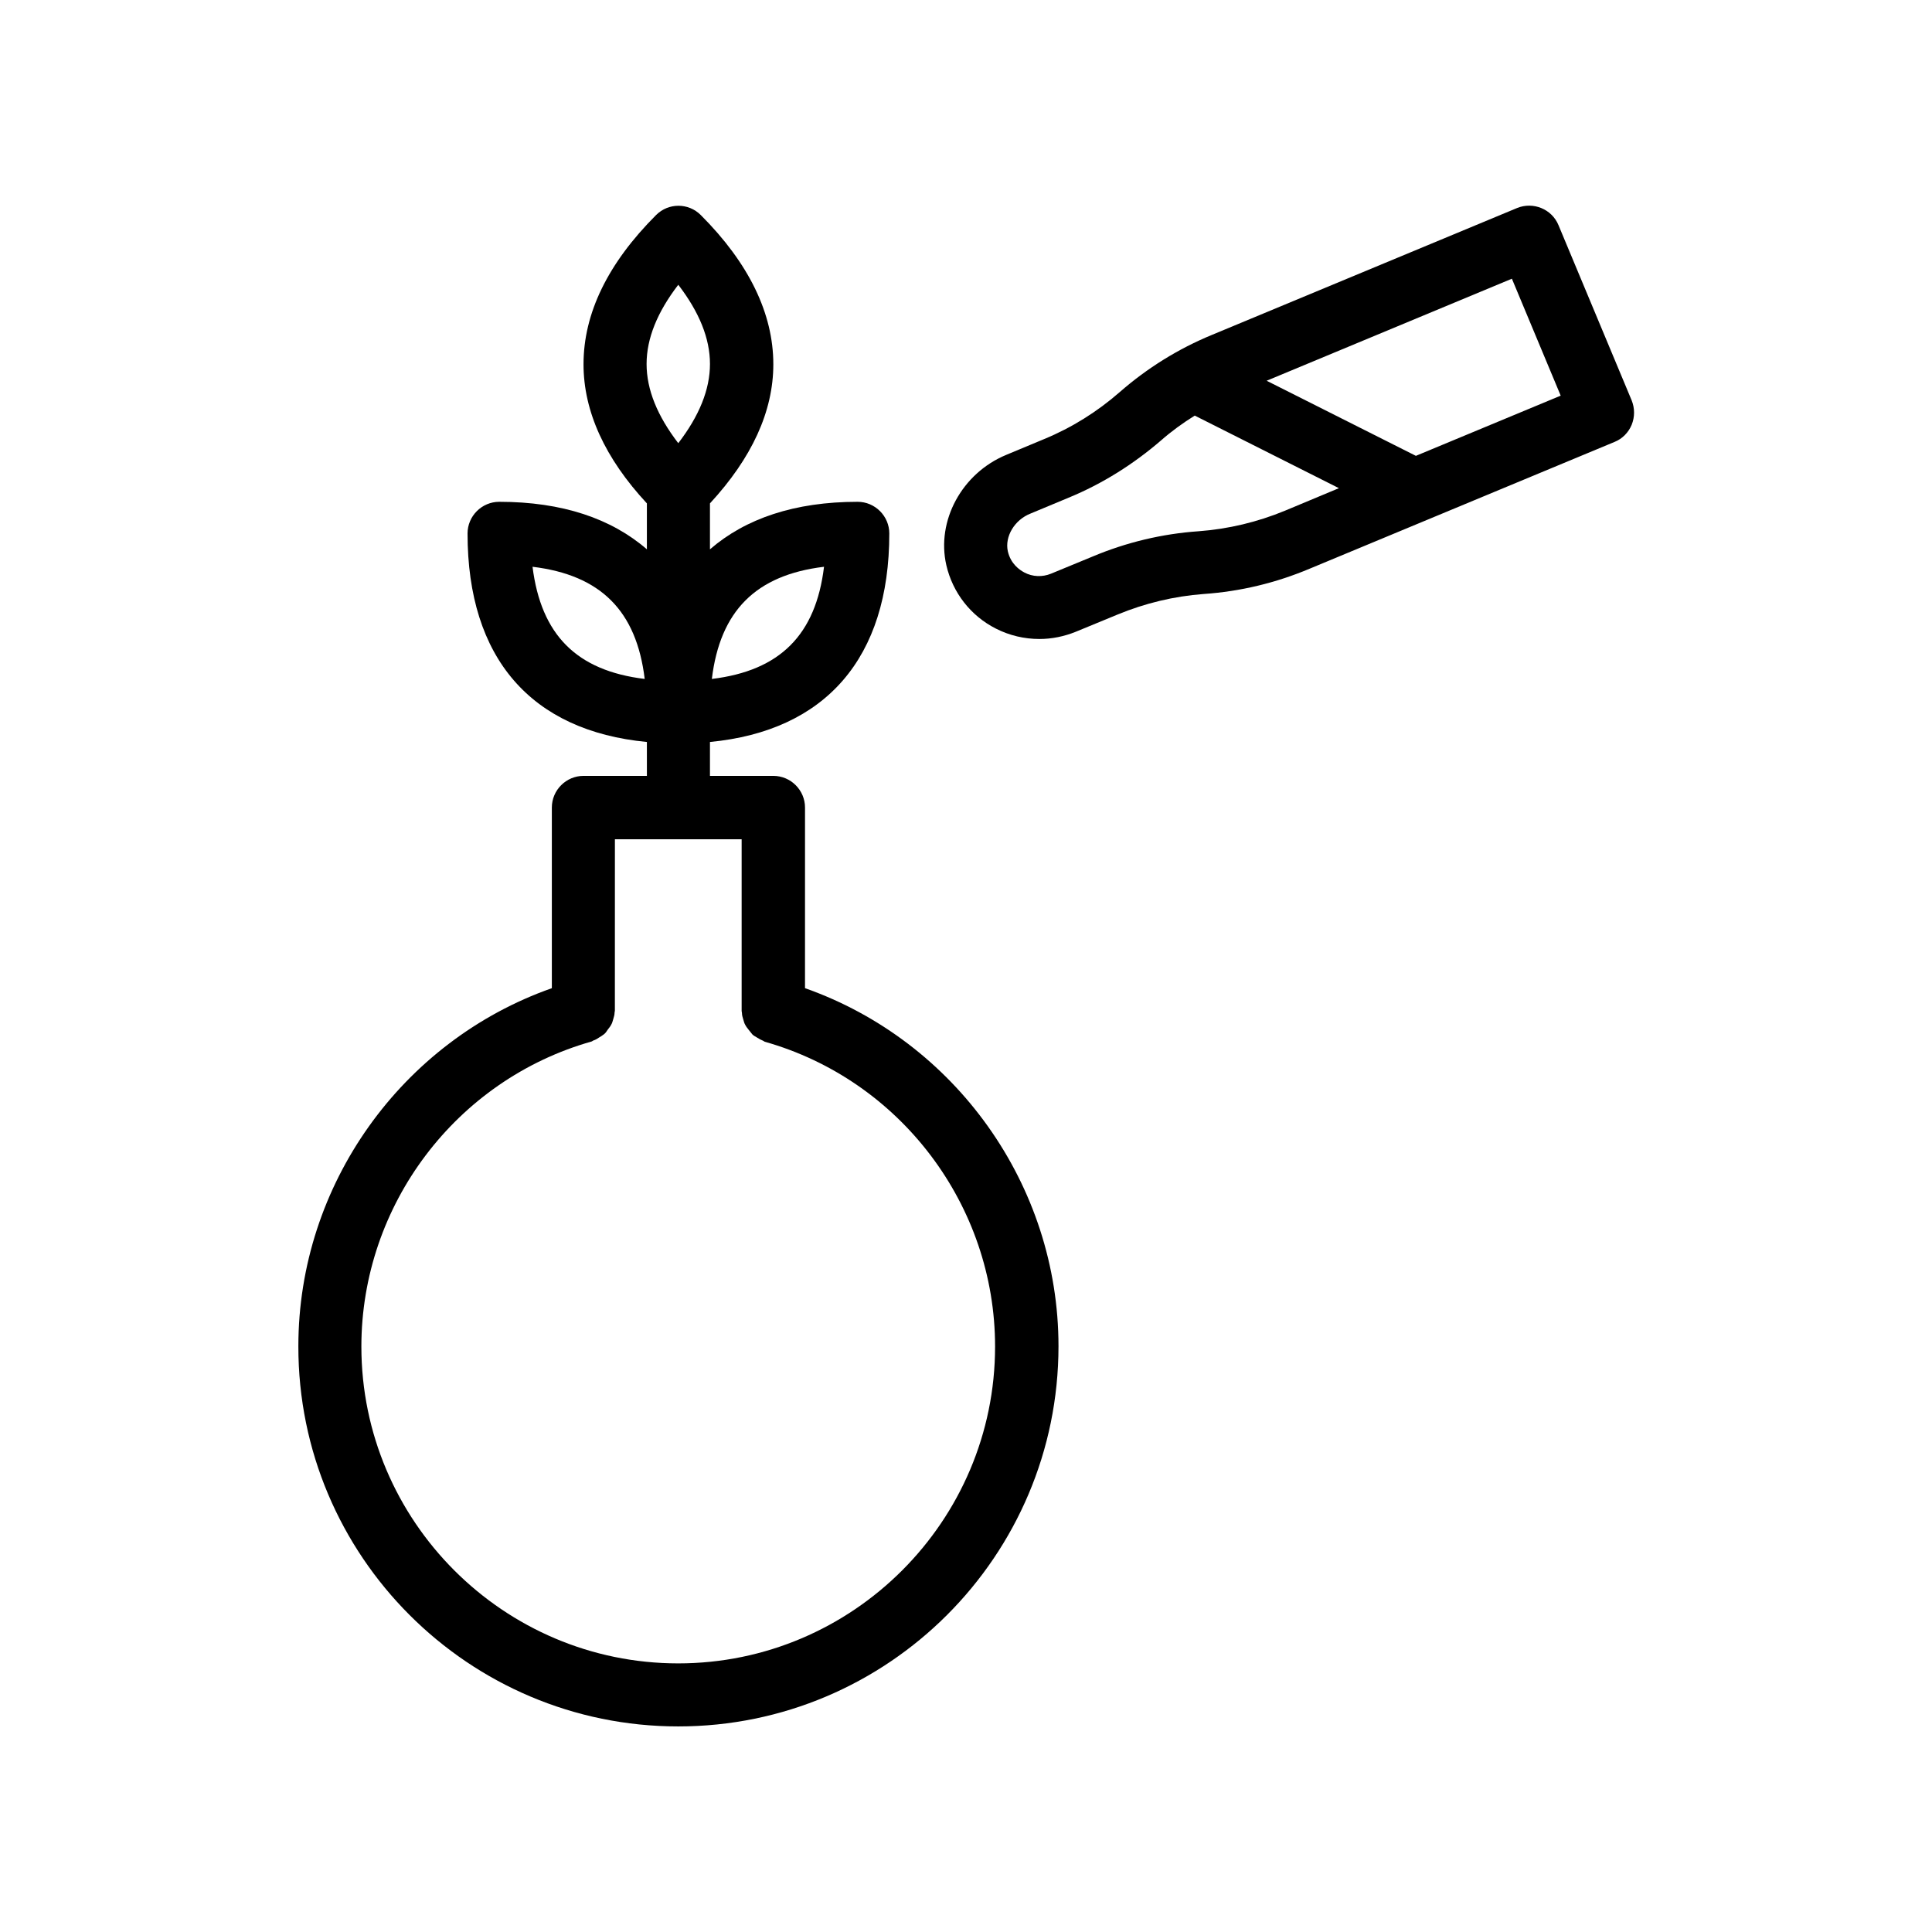
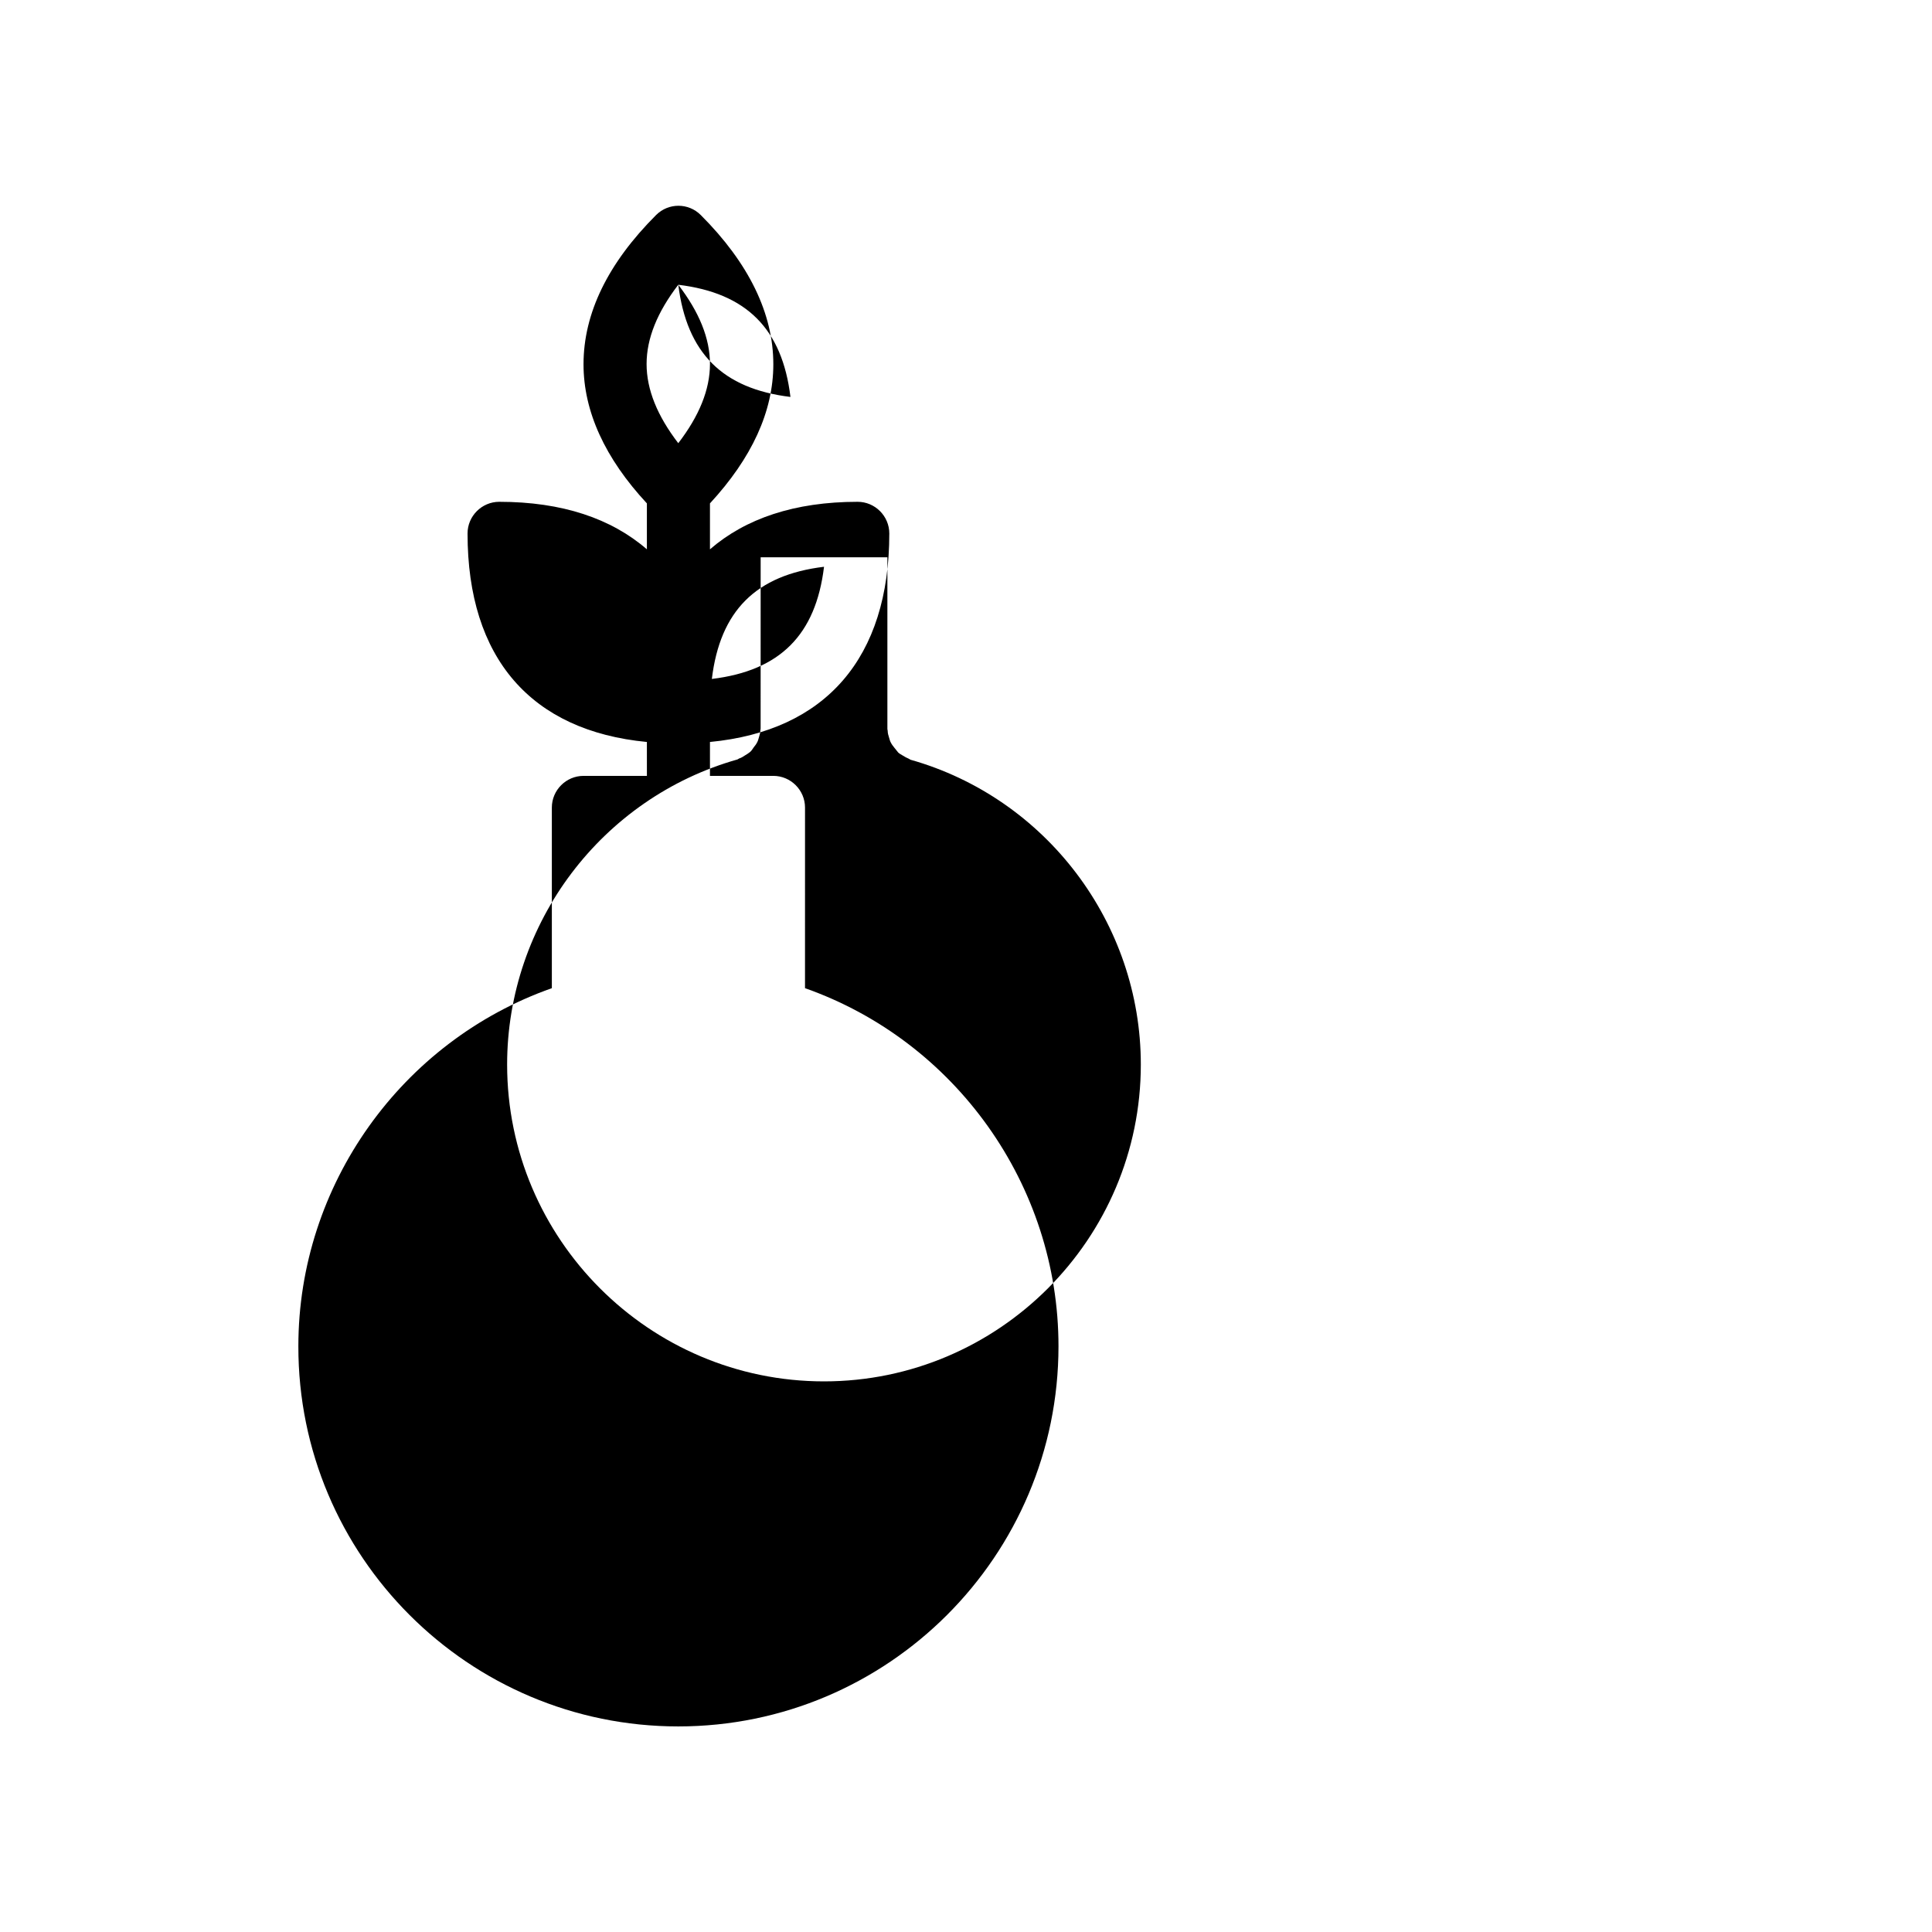
<svg xmlns="http://www.w3.org/2000/svg" fill="#000000" width="800px" height="800px" version="1.1" viewBox="144 144 512 512">
  <g>
-     <path d="m407.89 310.57c3.609 1.848 7.559 2.769 11.586 2.769 3.273 0 6.551-0.672 9.656-1.93l11-4.535c7.305-3.023 15.031-4.871 22.84-5.457 9.742-0.672 19.145-2.938 28.129-6.719l80.777-33.586c2.098-0.84 3.695-2.519 4.535-4.535 0.84-2.098 0.84-4.367 0-6.465l-19.395-46.438c-1.762-4.281-6.719-6.297-11-4.535l-80.777 33.586c-8.984 3.695-17.215 8.816-24.52 15.199-5.961 5.207-12.68 9.406-19.984 12.426l-10.078 4.199c-11.754 4.871-18.559 17.465-15.871 29.223 1.684 7.305 6.469 13.438 13.102 16.797zm149.71-61.719-38.375 15.953-39.551-19.902 64.992-27.039zm-140.48 31.238 10.078-4.199c8.984-3.695 17.215-8.902 24.52-15.199 2.769-2.434 5.793-4.617 8.902-6.551l38.207 19.23-14.273 5.961c-7.305 3.023-15.031 4.871-22.922 5.457-9.656 0.672-19.145 2.938-28.129 6.719l-11 4.535c-2.266 0.922-4.871 0.84-7.055-0.336-1.258-0.672-3.609-2.266-4.367-5.625-0.848-3.863 1.754-8.316 6.039-9.992z" />
-     <path d="m323.75 601.52c55.586 0 100.76-45.176 100.76-100.76 0-42.738-27.375-80.863-67.176-94.883l0.004-47.863c0-4.617-3.777-8.398-8.398-8.398h-16.793v-8.984c30.648-2.938 47.527-22.25 47.527-55.25 0-4.617-3.777-8.398-8.398-8.398-16.711 0-29.727 4.449-39.129 12.594v-12.176c11.082-12.008 16.793-24.352 16.793-36.863 0-13.434-6.465-26.785-19.23-39.551-3.273-3.273-8.566-3.273-11.84 0-12.762 12.762-19.23 26.031-19.23 39.551 0 12.512 5.711 24.938 16.793 36.863v12.176c-9.406-8.145-22.418-12.594-39.129-12.594-4.617 0-8.398 3.777-8.398 8.398 0 33.082 16.879 52.312 47.527 55.25l0.004 8.984h-16.793c-4.617 0-8.398 3.777-8.398 8.398v47.863c-39.801 14.023-67.176 52.145-67.176 94.883-0.082 55.586 45.094 100.76 100.68 100.76zm38.625-307.32c-2.184 18.055-11.672 27.543-29.727 29.727 2.188-18.055 11.676-27.543 29.727-29.727zm-38.625-74.734c5.543 7.223 8.398 14.191 8.398 20.992s-2.856 13.77-8.398 20.992c-5.543-7.223-8.398-14.191-8.398-20.992 0.004-6.801 2.859-13.77 8.398-20.992zm-38.625 74.734c18.055 2.184 27.543 11.672 29.727 29.727-18.055-2.188-27.457-11.676-29.727-29.727zm15.703 125.79c0.168-0.082 0.25-0.168 0.418-0.25 0.586-0.168 1.09-0.504 1.594-0.84 0.418-0.25 0.84-0.504 1.258-0.84 0.418-0.336 0.672-0.754 1.008-1.258 0.336-0.418 0.672-0.84 0.922-1.344 0.25-0.418 0.336-0.922 0.504-1.426 0.168-0.586 0.336-1.09 0.336-1.68 0-0.168 0.082-0.336 0.082-0.504l0.008-45.434h33.586v45.512c0 0.168 0.082 0.336 0.082 0.504 0 0.586 0.168 1.176 0.336 1.68 0.168 0.504 0.25 1.008 0.504 1.426 0.25 0.504 0.586 0.922 0.922 1.344 0.336 0.418 0.672 0.84 1.008 1.258 0.336 0.336 0.84 0.586 1.258 0.84 0.504 0.336 1.008 0.586 1.594 0.84 0.168 0.082 0.25 0.168 0.418 0.25 35.938 10.16 61.043 43.328 61.043 80.777 0 46.266-37.703 83.969-83.969 83.969-46.266 0-83.969-37.703-83.969-83.969 0.012-37.527 25.121-70.695 61.059-80.855z" />
+     <path d="m323.75 601.52c55.586 0 100.76-45.176 100.76-100.76 0-42.738-27.375-80.863-67.176-94.883l0.004-47.863c0-4.617-3.777-8.398-8.398-8.398h-16.793v-8.984c30.648-2.938 47.527-22.25 47.527-55.25 0-4.617-3.777-8.398-8.398-8.398-16.711 0-29.727 4.449-39.129 12.594v-12.176c11.082-12.008 16.793-24.352 16.793-36.863 0-13.434-6.465-26.785-19.23-39.551-3.273-3.273-8.566-3.273-11.84 0-12.762 12.762-19.23 26.031-19.23 39.551 0 12.512 5.711 24.938 16.793 36.863v12.176c-9.406-8.145-22.418-12.594-39.129-12.594-4.617 0-8.398 3.777-8.398 8.398 0 33.082 16.879 52.312 47.527 55.25l0.004 8.984h-16.793c-4.617 0-8.398 3.777-8.398 8.398v47.863c-39.801 14.023-67.176 52.145-67.176 94.883-0.082 55.586 45.094 100.76 100.68 100.76zm38.625-307.32c-2.184 18.055-11.672 27.543-29.727 29.727 2.188-18.055 11.676-27.543 29.727-29.727zm-38.625-74.734c5.543 7.223 8.398 14.191 8.398 20.992s-2.856 13.77-8.398 20.992c-5.543-7.223-8.398-14.191-8.398-20.992 0.004-6.801 2.859-13.77 8.398-20.992zc18.055 2.184 27.543 11.672 29.727 29.727-18.055-2.188-27.457-11.676-29.727-29.727zm15.703 125.79c0.168-0.082 0.25-0.168 0.418-0.25 0.586-0.168 1.09-0.504 1.594-0.84 0.418-0.25 0.84-0.504 1.258-0.84 0.418-0.336 0.672-0.754 1.008-1.258 0.336-0.418 0.672-0.84 0.922-1.344 0.25-0.418 0.336-0.922 0.504-1.426 0.168-0.586 0.336-1.09 0.336-1.68 0-0.168 0.082-0.336 0.082-0.504l0.008-45.434h33.586v45.512c0 0.168 0.082 0.336 0.082 0.504 0 0.586 0.168 1.176 0.336 1.68 0.168 0.504 0.25 1.008 0.504 1.426 0.25 0.504 0.586 0.922 0.922 1.344 0.336 0.418 0.672 0.84 1.008 1.258 0.336 0.336 0.84 0.586 1.258 0.84 0.504 0.336 1.008 0.586 1.594 0.84 0.168 0.082 0.25 0.168 0.418 0.25 35.938 10.16 61.043 43.328 61.043 80.777 0 46.266-37.703 83.969-83.969 83.969-46.266 0-83.969-37.703-83.969-83.969 0.012-37.527 25.121-70.695 61.059-80.855z" />
  </g>
</svg>